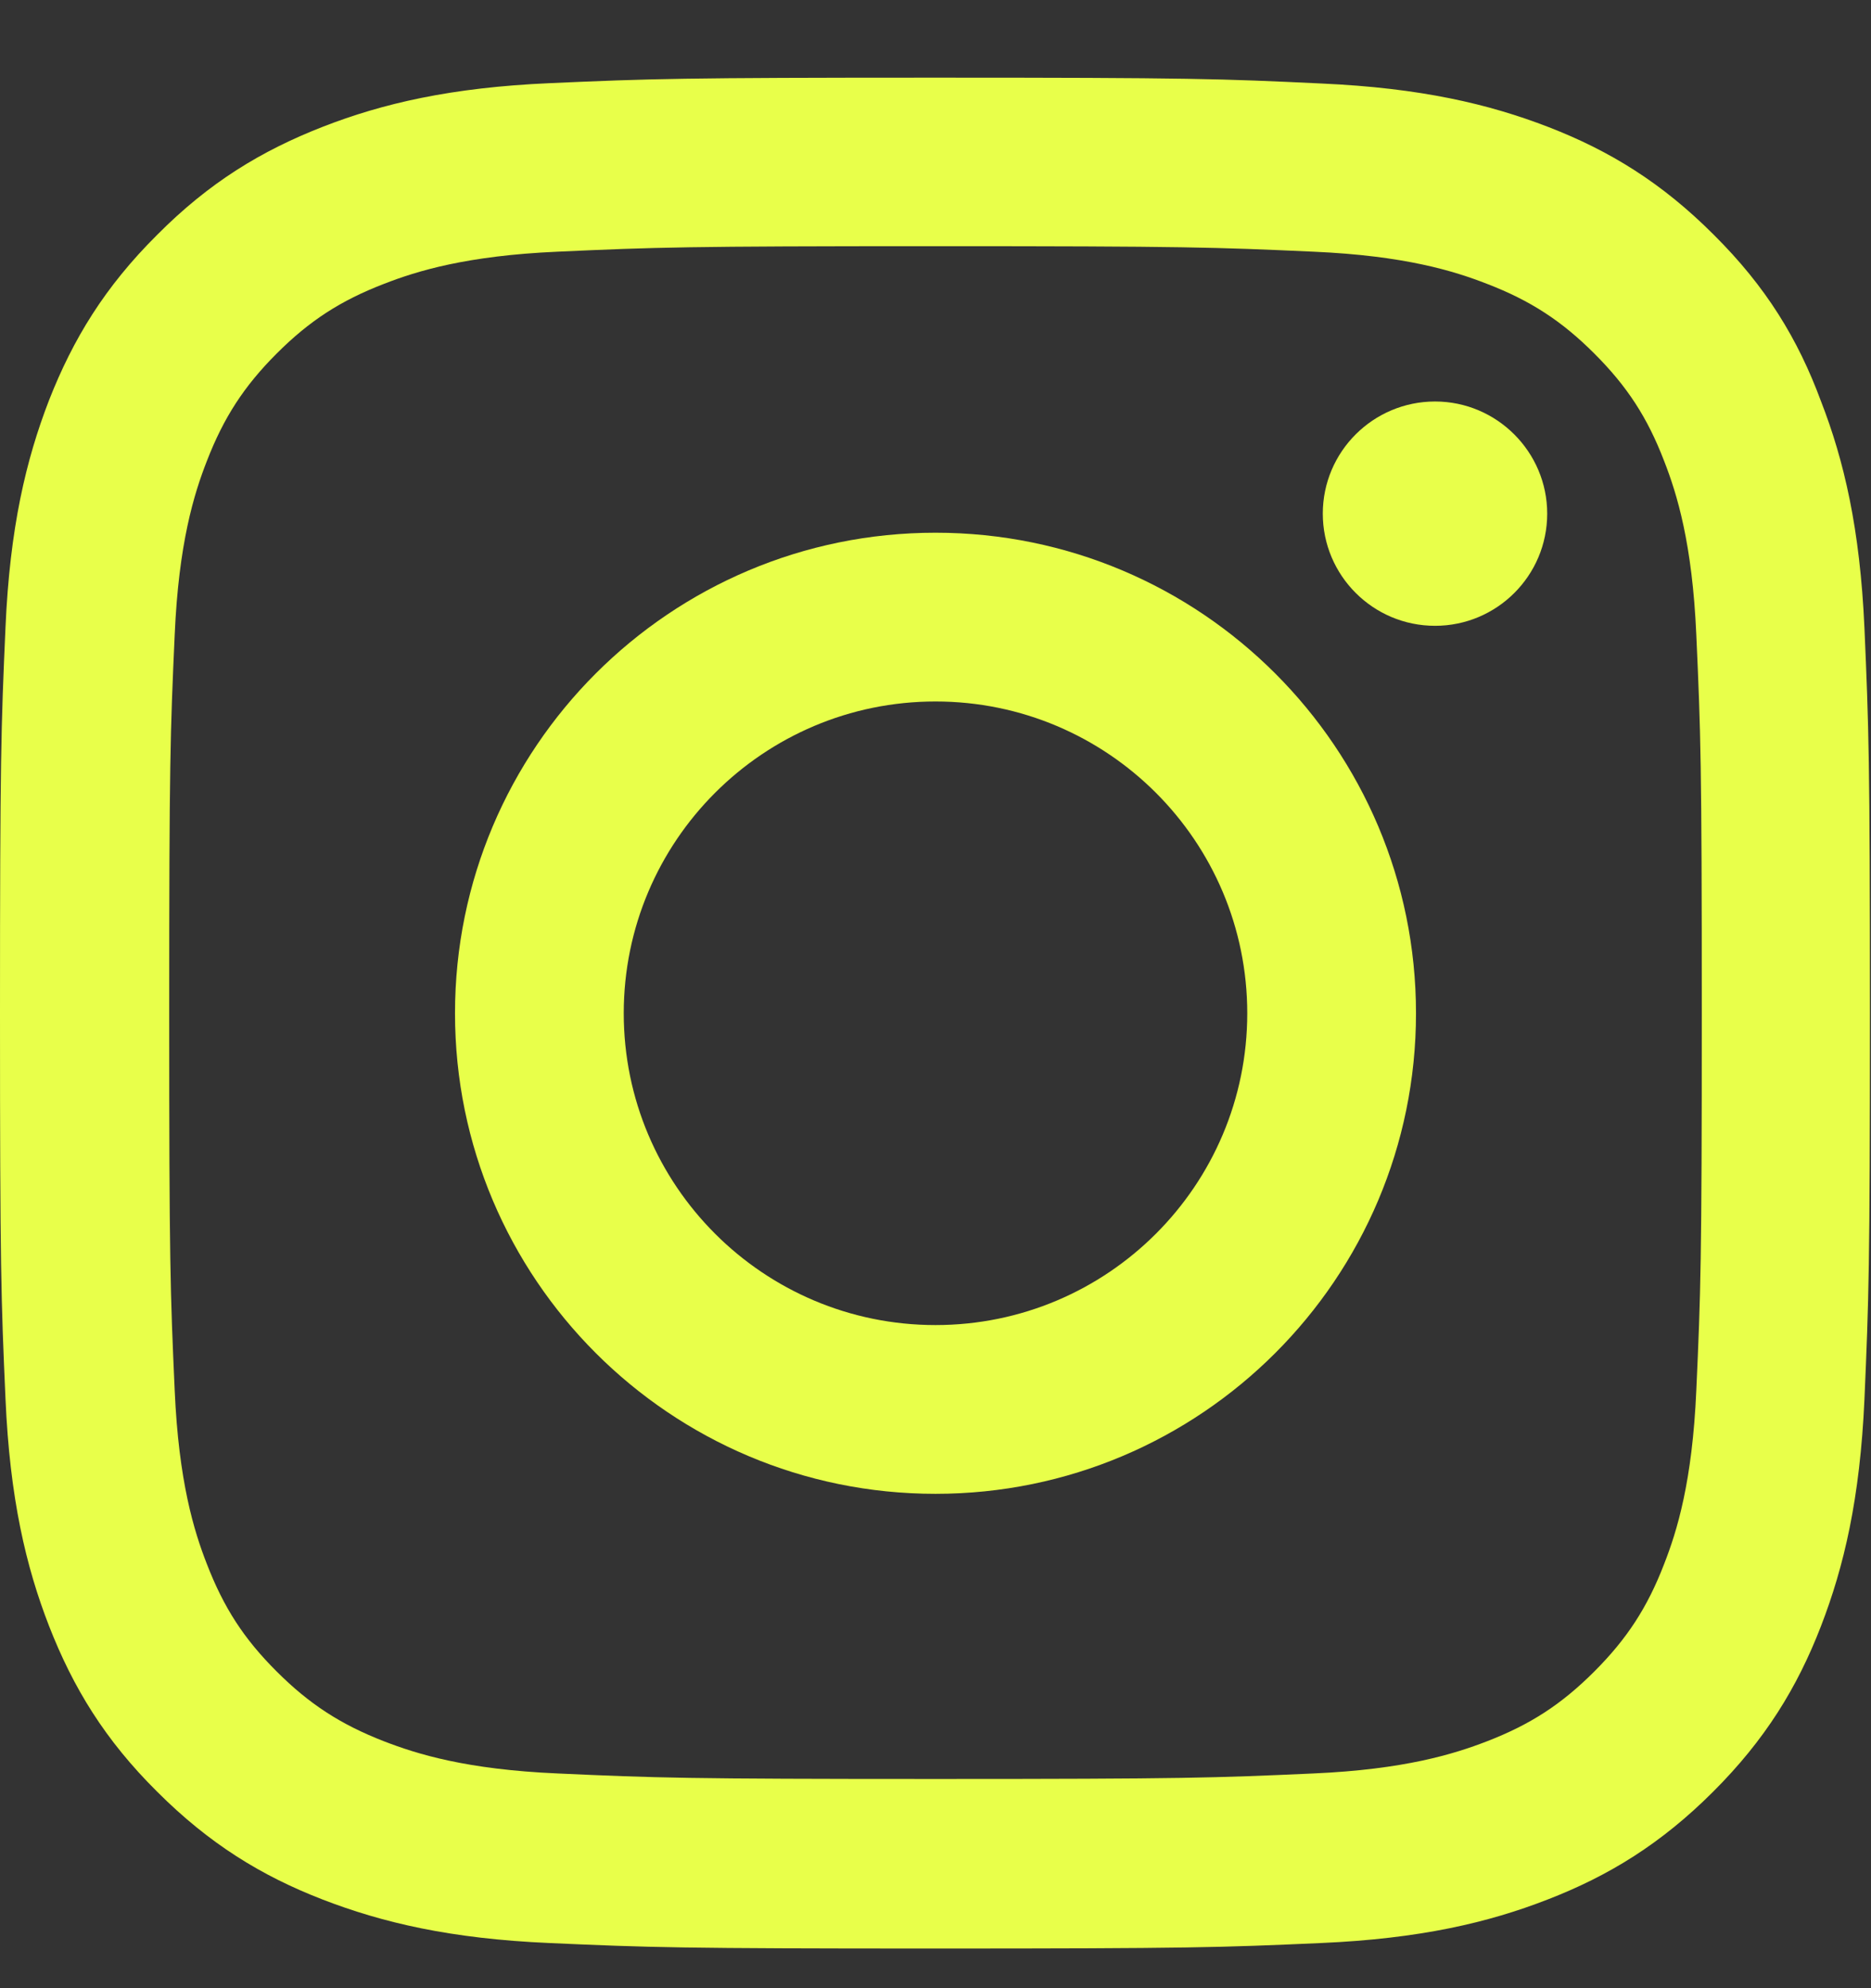
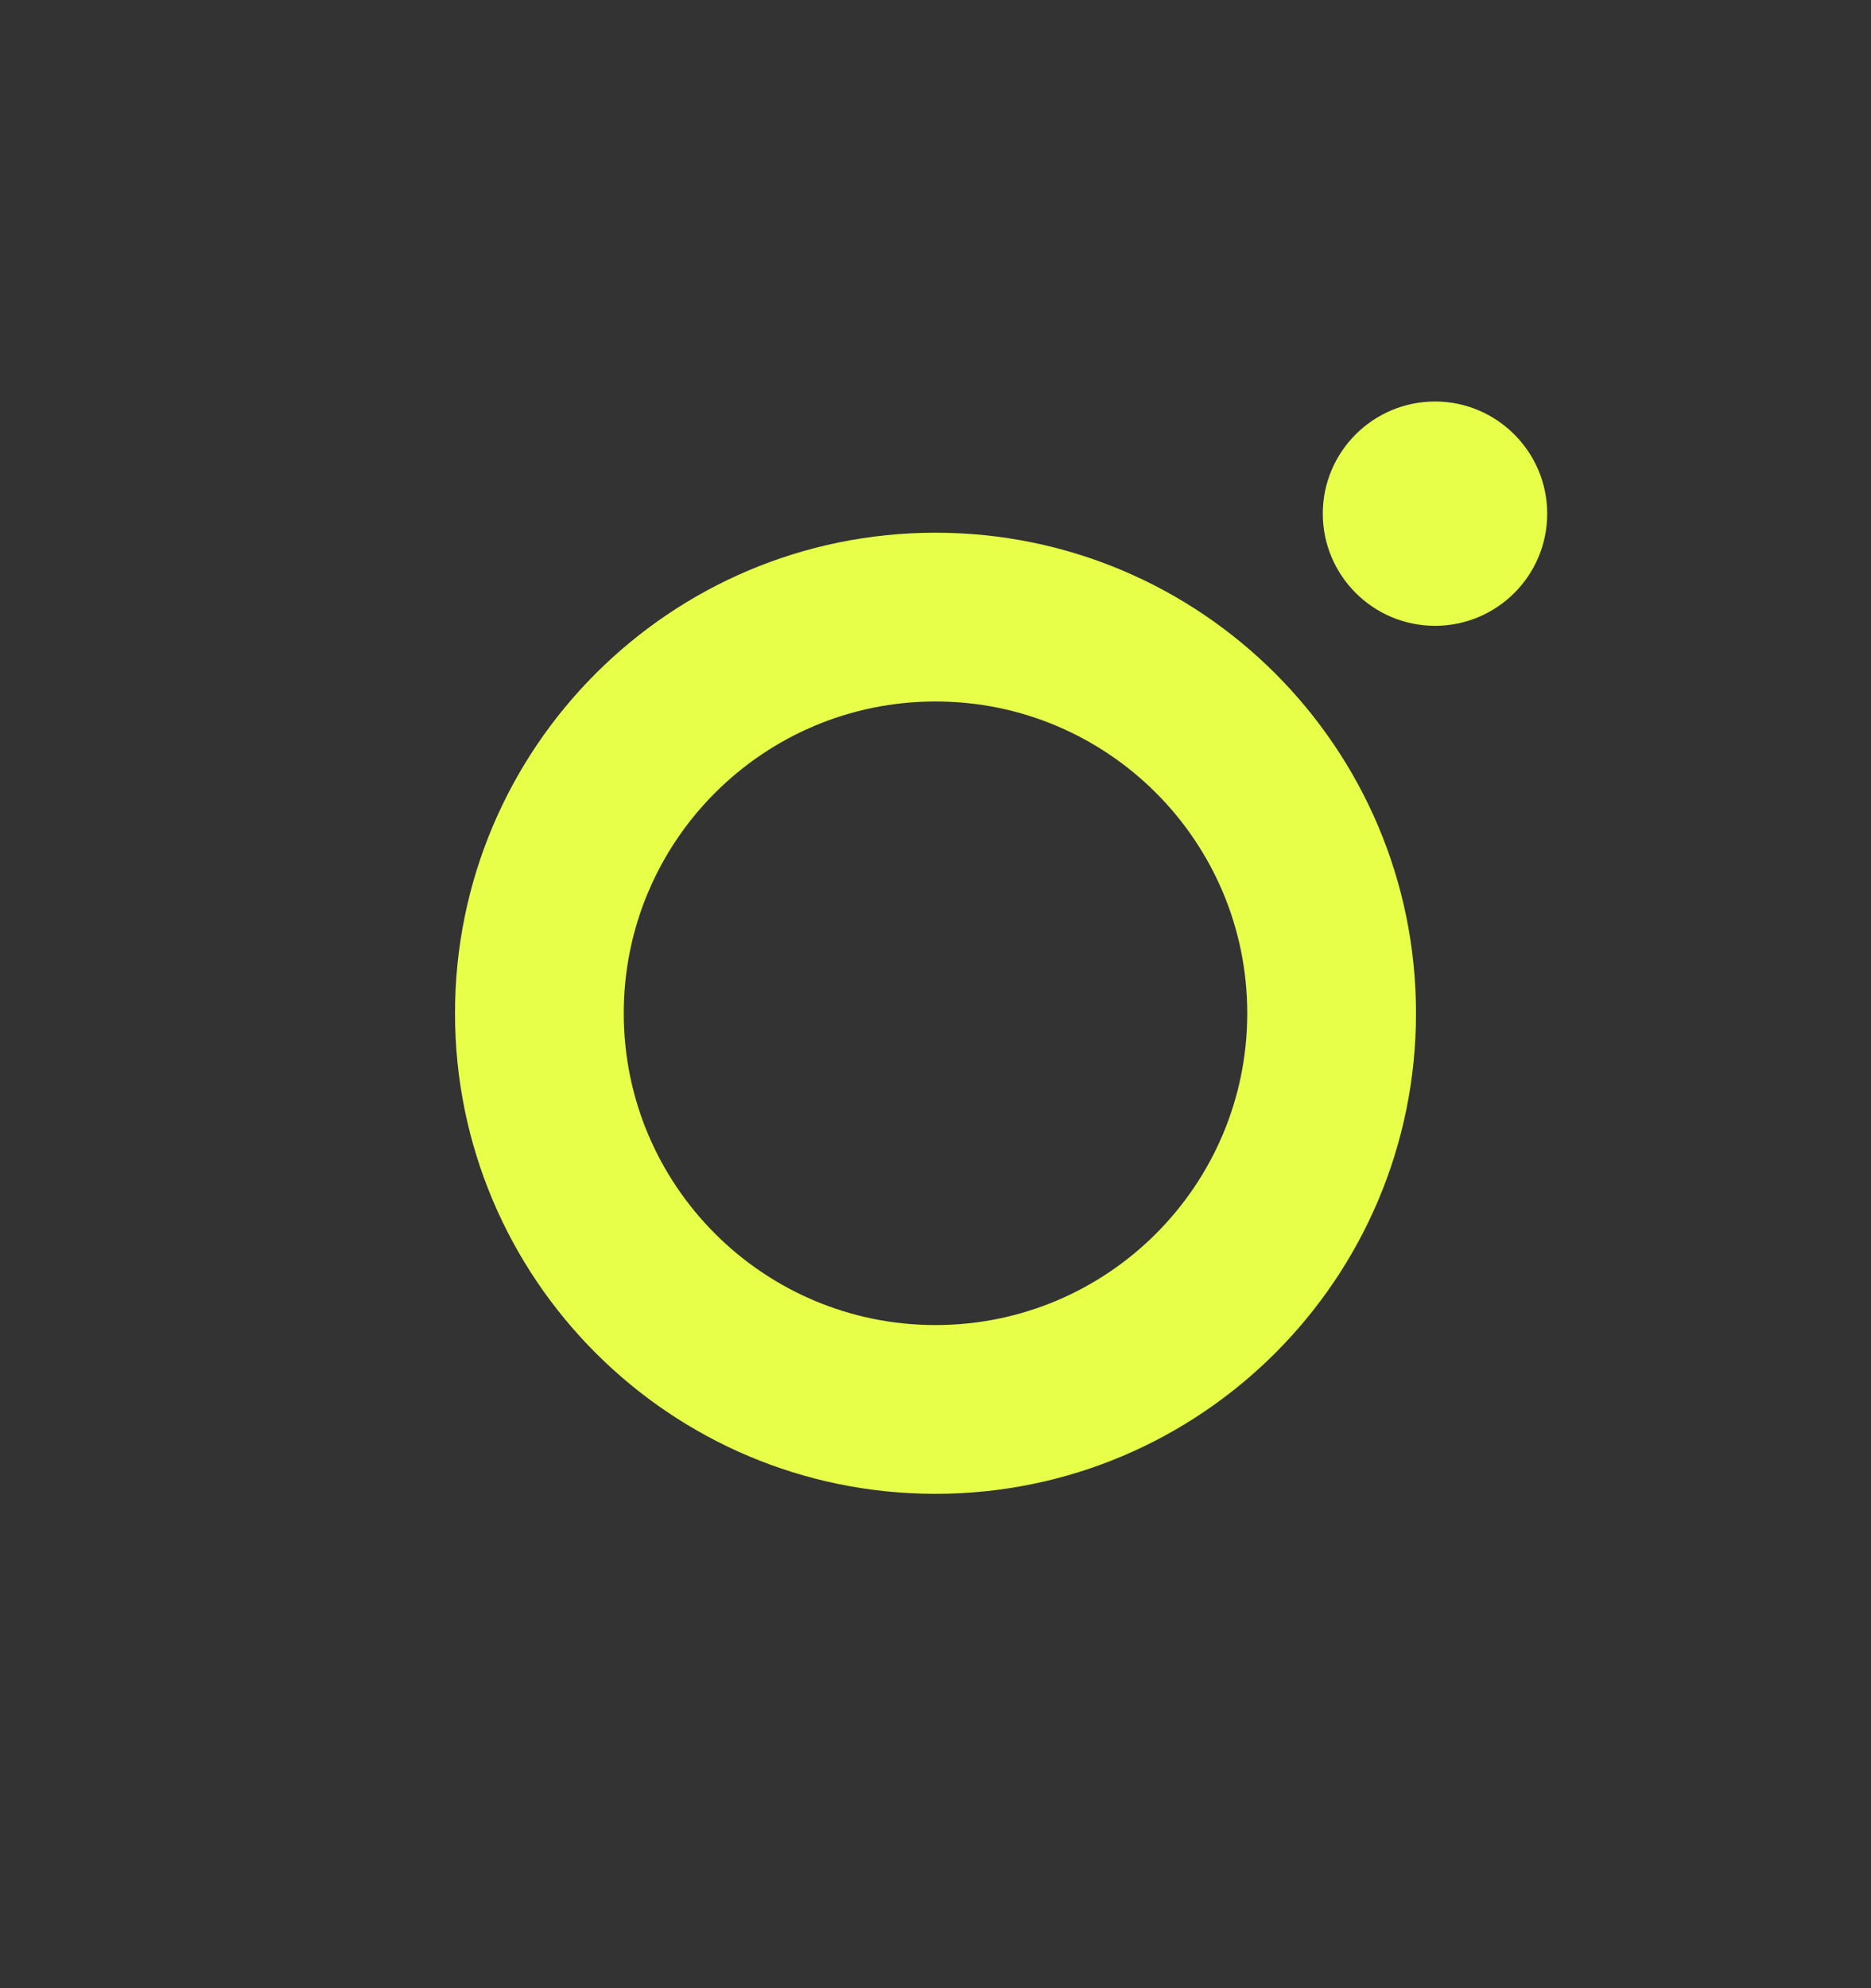
<svg xmlns="http://www.w3.org/2000/svg" width="16" height="17" viewBox="0 0 16 17" fill="none">
  <rect x="0" y="0" width="16" height="17" fill="#333333" stroke="none" />
  <g clip-path="url(#clip0_150_2072)">
-     <path d="M8 2.105C10.137 2.105 10.391 2.114 11.231 2.152C12.012 2.186 12.434 2.317 12.716 2.427C13.088 2.57 13.356 2.745 13.634 3.023C13.916 3.305 14.088 3.57 14.231 3.942C14.341 4.223 14.472 4.648 14.506 5.427C14.544 6.27 14.553 6.523 14.553 8.658C14.553 10.795 14.544 11.048 14.506 11.889C14.472 12.67 14.341 13.092 14.231 13.373C14.088 13.745 13.912 14.014 13.634 14.292C13.353 14.573 13.088 14.745 12.716 14.889C12.434 14.998 12.009 15.13 11.231 15.164C10.387 15.202 10.134 15.211 8 15.211C5.862 15.211 5.609 15.202 4.769 15.164C3.987 15.13 3.566 14.998 3.284 14.889C2.913 14.745 2.644 14.57 2.366 14.292C2.084 14.011 1.913 13.745 1.769 13.373C1.659 13.092 1.528 12.667 1.494 11.889C1.456 11.045 1.447 10.792 1.447 8.658C1.447 6.52 1.456 6.267 1.494 5.427C1.528 4.645 1.659 4.223 1.769 3.942C1.913 3.57 2.087 3.302 2.366 3.023C2.647 2.742 2.913 2.57 3.284 2.427C3.566 2.317 3.991 2.186 4.769 2.152C5.609 2.114 5.862 2.105 8 2.105ZM8 0.664C5.828 0.664 5.556 0.673 4.703 0.711C3.853 0.748 3.269 0.886 2.763 1.083C2.234 1.289 1.788 1.561 1.344 2.008C0.897 2.452 0.625 2.898 0.419 3.423C0.222 3.933 0.084 4.514 0.047 5.364C0.009 6.22 0 6.492 0 8.664C0 10.836 0.009 11.108 0.047 11.961C0.084 12.811 0.222 13.395 0.419 13.902C0.625 14.43 0.897 14.877 1.344 15.32C1.788 15.764 2.234 16.039 2.759 16.242C3.269 16.439 3.85 16.577 4.7 16.614C5.553 16.652 5.825 16.661 7.997 16.661C10.169 16.661 10.441 16.652 11.294 16.614C12.144 16.577 12.728 16.439 13.234 16.242C13.759 16.039 14.206 15.764 14.65 15.32C15.094 14.877 15.369 14.43 15.572 13.905C15.769 13.395 15.906 12.814 15.944 11.964C15.981 11.111 15.991 10.839 15.991 8.667C15.991 6.495 15.981 6.223 15.944 5.37C15.906 4.52 15.769 3.936 15.572 3.43C15.375 2.898 15.103 2.452 14.656 2.008C14.213 1.564 13.766 1.289 13.241 1.086C12.731 0.889 12.15 0.752 11.3 0.714C10.444 0.673 10.172 0.664 8 0.664Z" fill="#E8FF4A" />
    <path d="M8 4.555C5.731 4.555 3.891 6.395 3.891 8.664C3.891 10.933 5.731 12.773 8 12.773C10.269 12.773 12.109 10.933 12.109 8.664C12.109 6.395 10.269 4.555 8 4.555ZM8 11.33C6.528 11.33 5.334 10.136 5.334 8.664C5.334 7.192 6.528 5.998 8 5.998C9.472 5.998 10.666 7.192 10.666 8.664C10.666 10.136 9.472 11.33 8 11.33Z" fill="#E8FF4A" />
    <path d="M13.231 4.392C13.231 4.923 12.8 5.351 12.272 5.351C11.741 5.351 11.312 4.92 11.312 4.392C11.312 3.861 11.744 3.433 12.272 3.433C12.8 3.433 13.231 3.864 13.231 4.392Z" fill="#E8FF4A" />
  </g>
  <defs>
    <clipPath id="clip0_150_2072">
      <rect width="16" height="16" fill="white" transform="translate(0 0.664)" />
    </clipPath>
  </defs>
</svg>